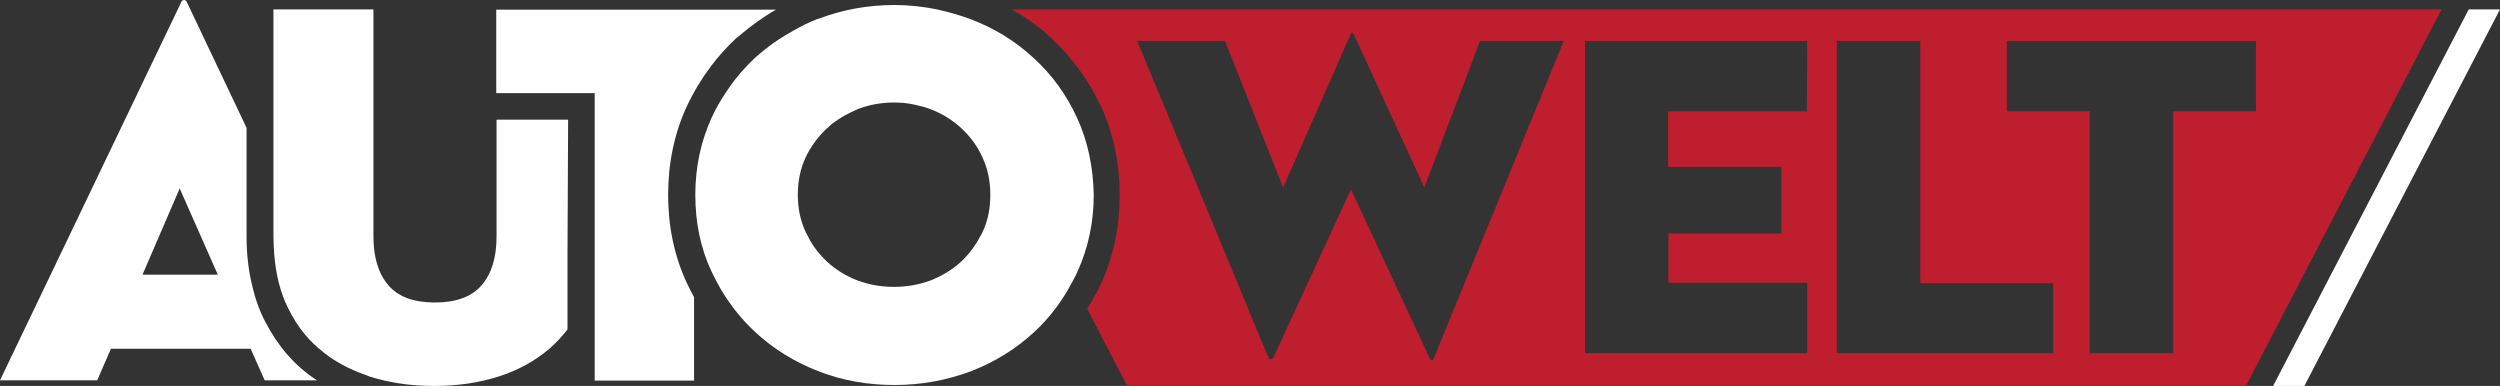
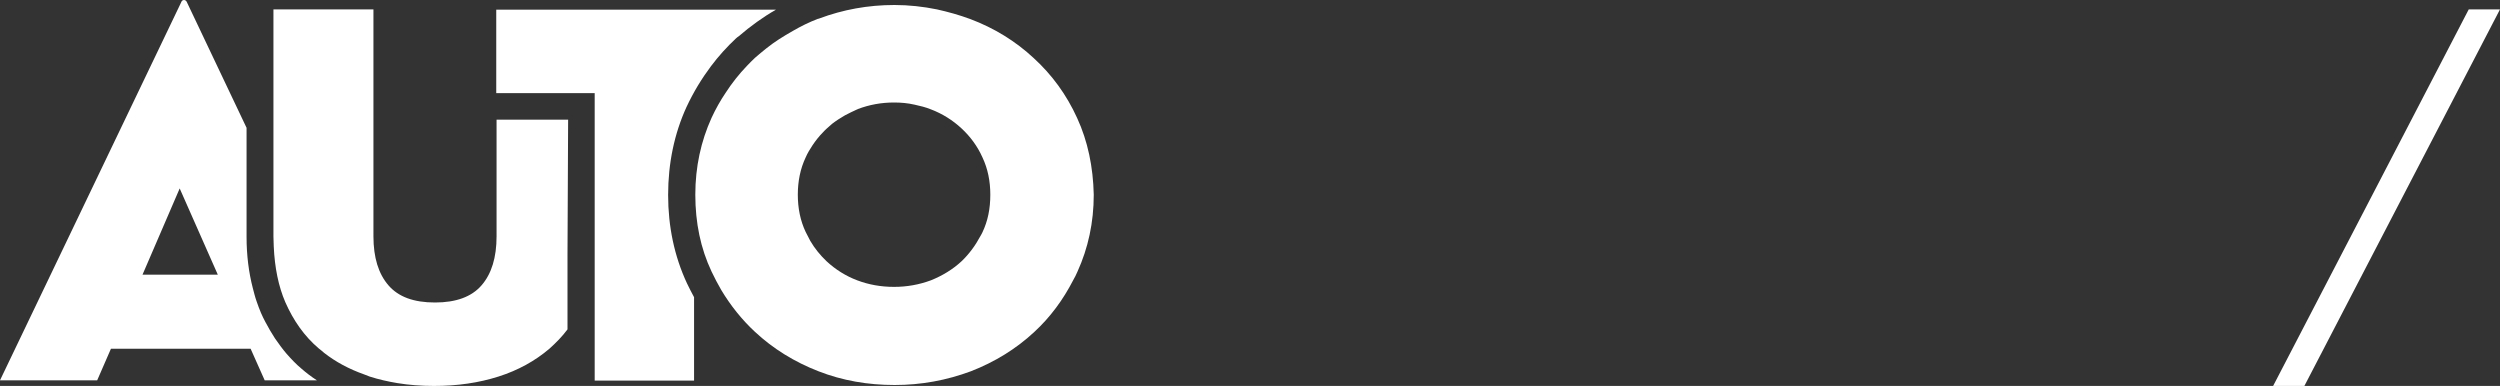
<svg xmlns="http://www.w3.org/2000/svg" version="1.1" id="Layer_1" x="0px" y="0px" viewBox="0 0 800 123.5" style="enable-background:new 0 0 800 123.5;" xml:space="preserve">
  <rect x="0" y="0" width="800" height="123.5" fill="#333333" stroke="none" />
  <style type="text/css">
	.st0{fill:#BE1E2D;}
	.st1{fill:#FFFFFF;}
</style>
  <g>
-     <path class="st0" d="M323.7,3c4.6,2.6,9,5.7,12.8,9.3c6.6,6.1,11.9,13.5,15.9,21.9c3.9,8.6,5.9,18,5.9,28.2c0,10.2-2,19.7-5.9,28.2   c-1.3,2.9-2.9,5.6-4.5,8.2l12.8,24.7h358L781.3,3L323.7,3L323.7,3z M459,114.2c-0.5,1.4-1.1,1.4-1.7,0l-25-53.6l-24.7,53.6   c-0.2,0.5-0.5,0.7-0.9,0.7c-0.4,0-0.7-0.2-0.9-0.7L363.9,13.1H392L410.6,60l21.5-48.8c0.4-1,0.8-1,1.2,0L455.8,60l17.8-46.9h26.8   L459,114.2z M578.2,35.6h-44.4v17.8H570v21.3h-36.1v15.8h44.4V113h-71.1V13.1h71.1L578.2,35.6L578.2,35.6z M657,113h-69.2V13.1   h26.7v77.5H657V113z M695.4,35.6V113h-26.7V35.6h-26.5V13.1h79.7v22.5H695.4z" />
    <path class="st1" d="M91.7,113.2c-1.3-1.5-2.5-3.2-3.7-4.9c-1.1-1.7-2.1-3.4-3.1-5.3c-0.5-1-1-1.9-1.4-2.9c-0.5-1.2-1-2.5-1.4-3.7   c-0.5-1.4-0.8-2.7-1.2-4.2c-1.3-5-2-10.5-2-16.4v-15V40.9L59.9,0.9c-0.2-0.6-0.6-0.9-1-0.9c-0.5,0-0.8,0.3-1,0.9L0,121.7h31.1   l4.4-10.1h44.7l4.5,10.1h16.7c-1.7-1.1-3.3-2.3-4.9-3.7C94.8,116.6,93.2,114.9,91.7,113.2z M45.6,87.9l11.9-27.6l12.2,27.6H45.6z" />
    <path class="st1" d="M181.8,38.3h-14.4h-8.5v37.3c0,6.8-1.6,12-4.8,15.7c-3.2,3.7-8.2,5.5-14.9,5.5c-6.8,0-11.7-1.8-14.9-5.5   c-3.2-3.7-4.8-8.9-4.8-15.7V3H87.5v36v19.8v16.9c0,1.1,0.1,2.1,0.1,3.2c0.3,6.7,1.5,12.7,3.7,17.8c2.6,5.9,6.1,10.9,10.7,14.8   c0.6,0.5,1.2,0.9,1.7,1.4c3.7,2.9,8,5.2,12.8,6.9c0.6,0.2,1.2,0.5,1.8,0.7c2.8,0.9,5.9,1.6,8.9,2.1c3.7,0.6,7.6,0.9,11.7,0.9   c7.5,0,14.3-1,20.6-3c6.3-2,11.7-5,16.3-8.9c2.1-1.9,4.1-3.9,5.8-6.2V81.3L181.8,38.3L181.8,38.3z" />
    <path class="st1" d="M213.8,62.4c0-10.2,2-19.7,5.9-28.2c2.2-4.7,4.8-9,7.8-13c2.4-3.2,5.1-6.2,8-8.9c0.3-0.3,0.6-0.5,0.9-0.7   c3.7-3.2,7.7-6.1,11.9-8.5h-49.3h-8.5h-31.7v26.7h8.5H182h8.3v52.1V108v13.8h31.8V95.1c-0.8-1.5-1.6-3-2.3-4.5   C215.8,82,213.8,72.5,213.8,62.4z" />
    <polygon class="st1" points="727.4,123.5 737.4,123.5 800,3 790,3  " />
    <path class="st1" d="M344.7,37.8c-3.4-7.5-8.1-13.9-13.9-19.2C325,13.2,318.2,9,310.5,6.1c-3.5-1.3-7.1-2.3-10.7-3.1   c-4.4-0.9-9-1.4-13.6-1.4c-8.5,0-16.5,1.5-24,4.3c-0.1,0.1-0.3,0.1-0.4,0.1c-2.9,1.1-5.5,2.4-8.1,3.9c-3,1.7-5.9,3.5-8.5,5.6   c-1.2,1-2.4,1.9-3.6,3c-0.9,0.8-1.7,1.7-2.6,2.6c-2.5,2.6-4.8,5.5-6.8,8.6c-1.7,2.5-3.2,5.2-4.5,8c-3.4,7.5-5.2,15.7-5.2,24.6   c0,9,1.7,17.2,5.2,24.6c1,2.1,2,4,3.1,5.9c3,5,6.6,9.5,10.8,13.4c5.8,5.4,12.6,9.6,20.3,12.6c7.7,3,15.8,4.4,24.4,4.4   c8.5,0,16.6-1.5,24.4-4.4c7.7-3,14.5-7.2,20.3-12.6c5.1-4.7,9.2-10.3,12.4-16.5c0.5-0.9,1-1.8,1.4-2.8c3.4-7.5,5.2-15.7,5.2-24.6   C349.8,53.4,348.1,45.2,344.7,37.8z M314.4,74.3c-0.2,0.5-0.5,0.9-0.7,1.3c-1.6,3-3.6,5.7-6,8c-2.8,2.6-6.1,4.6-9.8,6.1   c-3.8,1.4-7.7,2.1-11.8,2.1c-4.2,0-8.1-0.7-11.8-2.1c-3.7-1.4-7-3.5-9.8-6.1c-2-1.9-3.8-4.1-5.2-6.5c-0.5-0.9-1-1.9-1.5-2.9   c-1.7-3.6-2.5-7.6-2.5-11.9c0-4.3,0.8-8.3,2.5-11.9c0.6-1.4,1.4-2.7,2.2-3.9c1-1.5,2.1-2.9,3.3-4.1c0.4-0.4,0.8-0.9,1.3-1.3   c0.6-0.5,1.1-1,1.7-1.5c1.3-1,2.7-1.9,4.1-2.7c1.3-0.7,2.6-1.3,3.9-1.9c0.1,0,0.1,0,0.2-0.1c3.7-1.4,7.5-2.1,11.6-2.1   c2.3,0,4.4,0.2,6.6,0.7c1.8,0.4,3.5,0.8,5.2,1.5c3.7,1.4,7,3.5,9.8,6.1c2.8,2.6,5.1,5.7,6.7,9.3c1.7,3.6,2.5,7.6,2.5,11.9   C316.9,66.8,316.1,70.7,314.4,74.3z" />
  </g>
</svg>